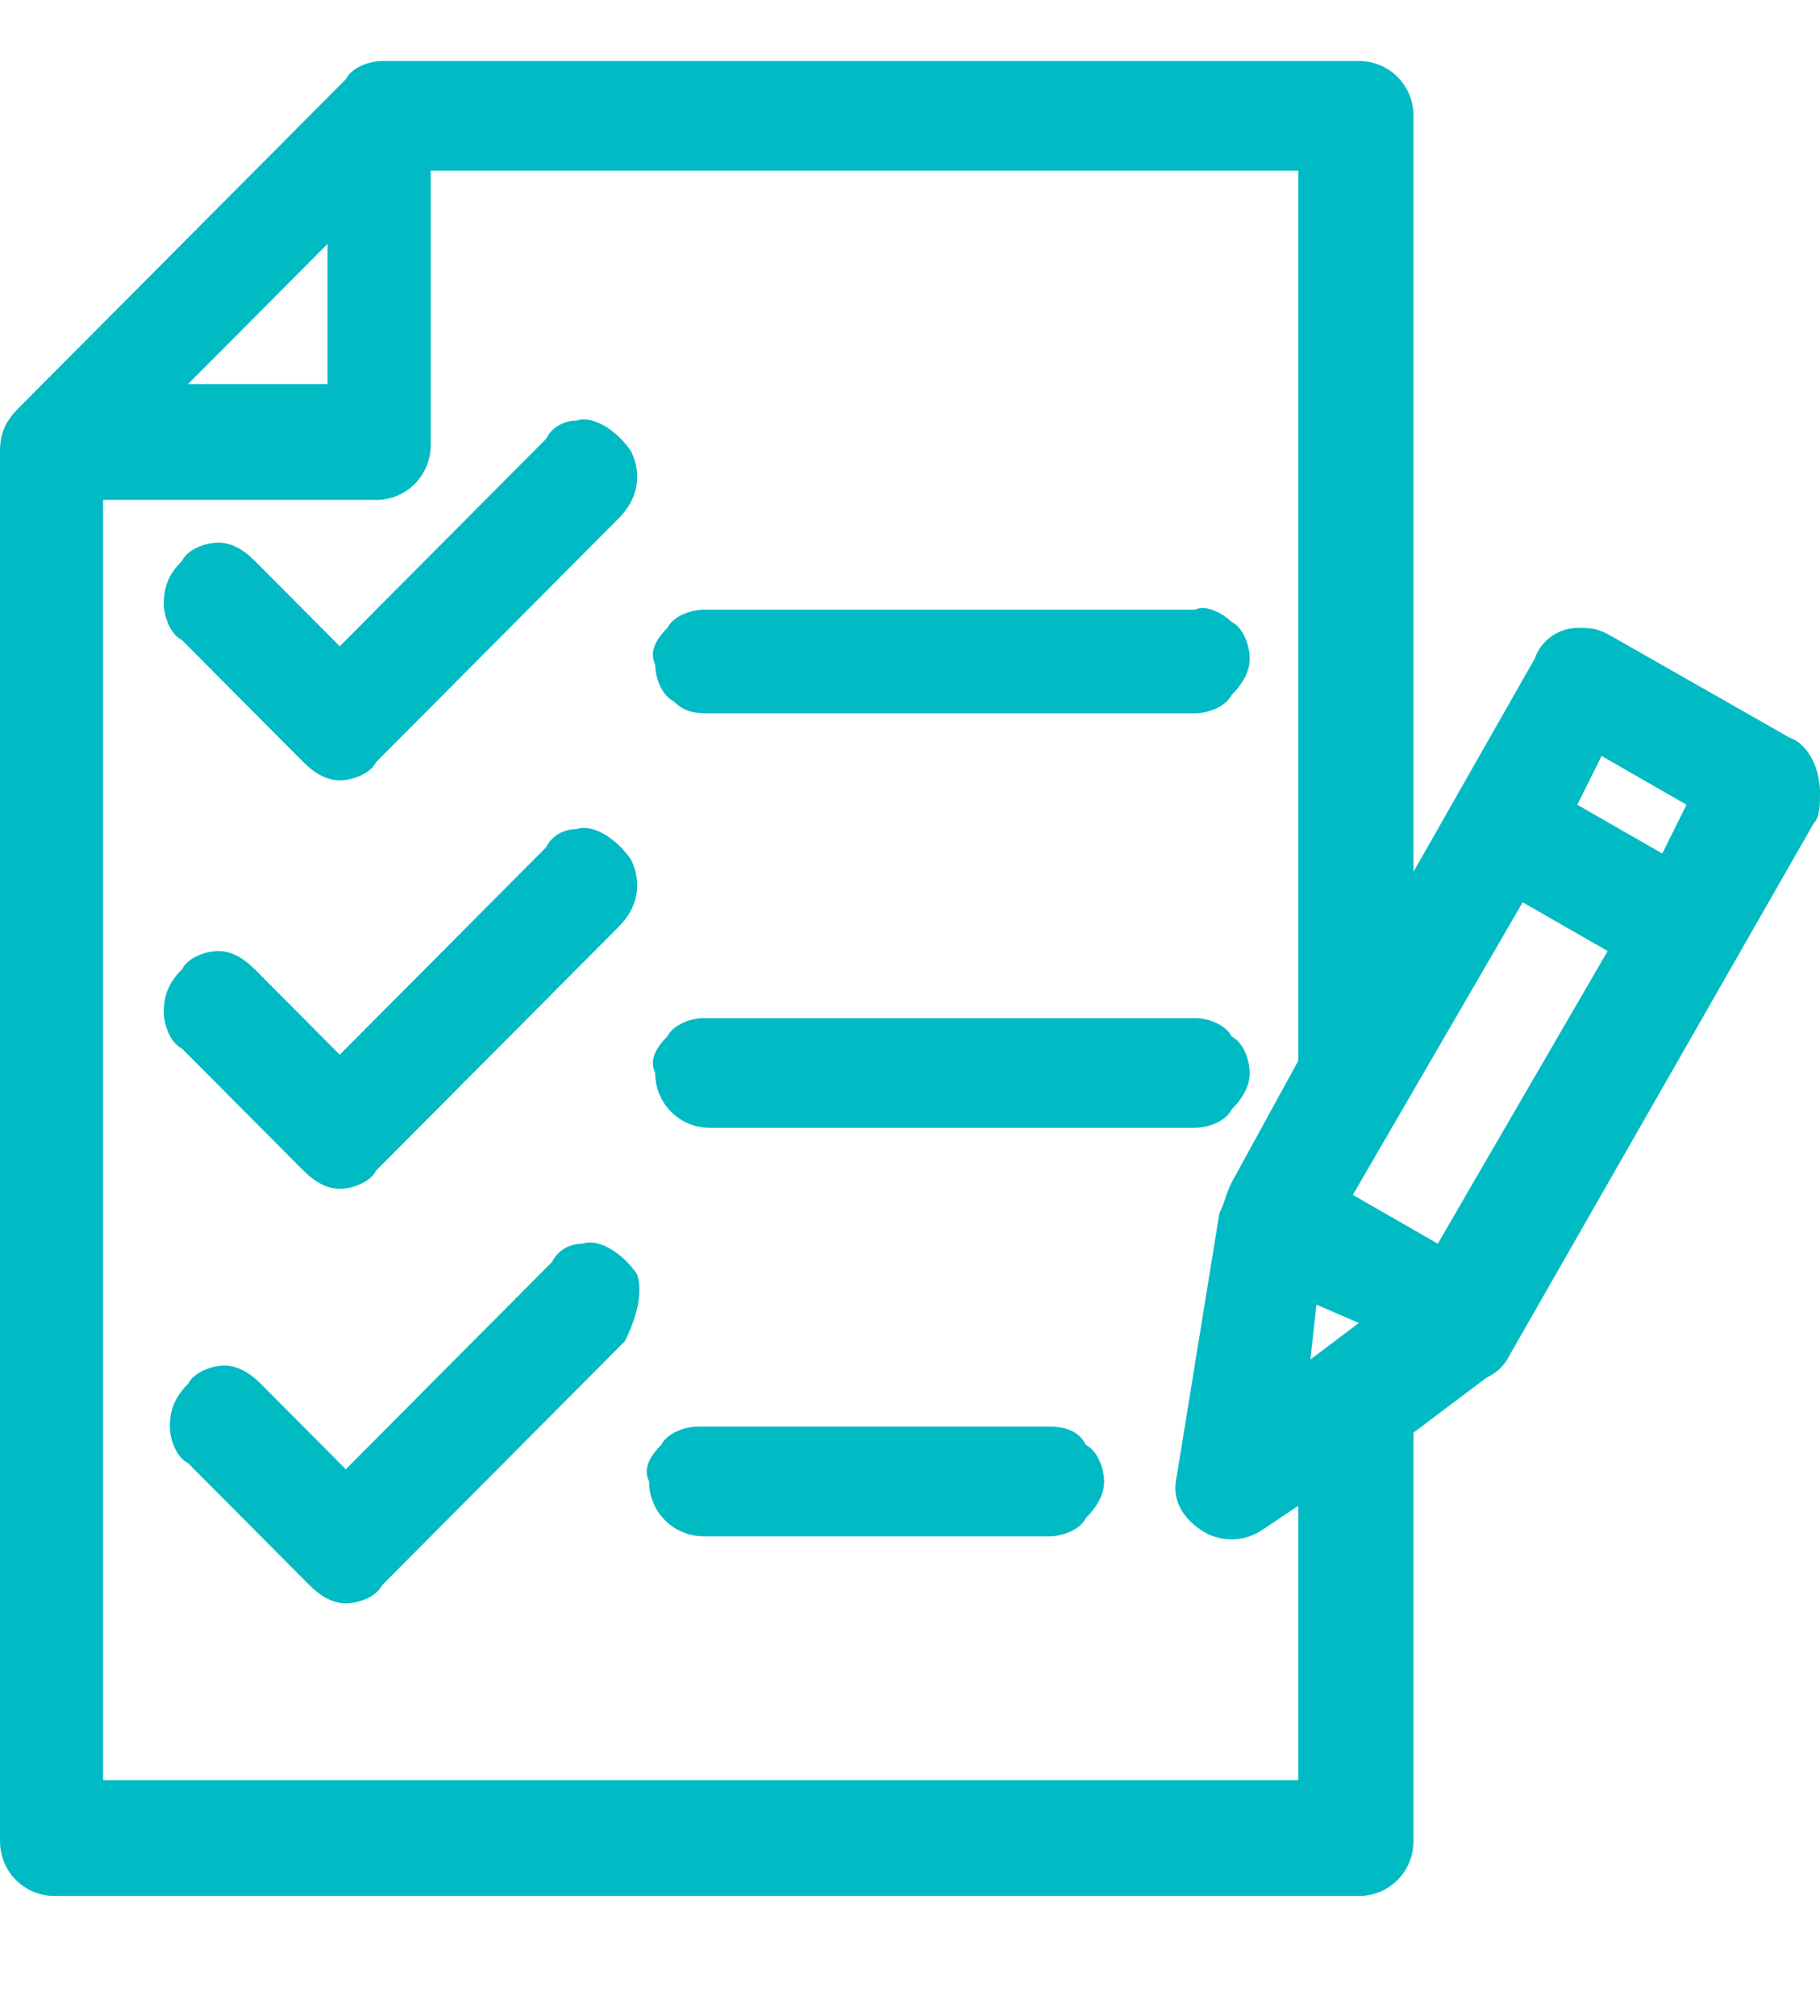
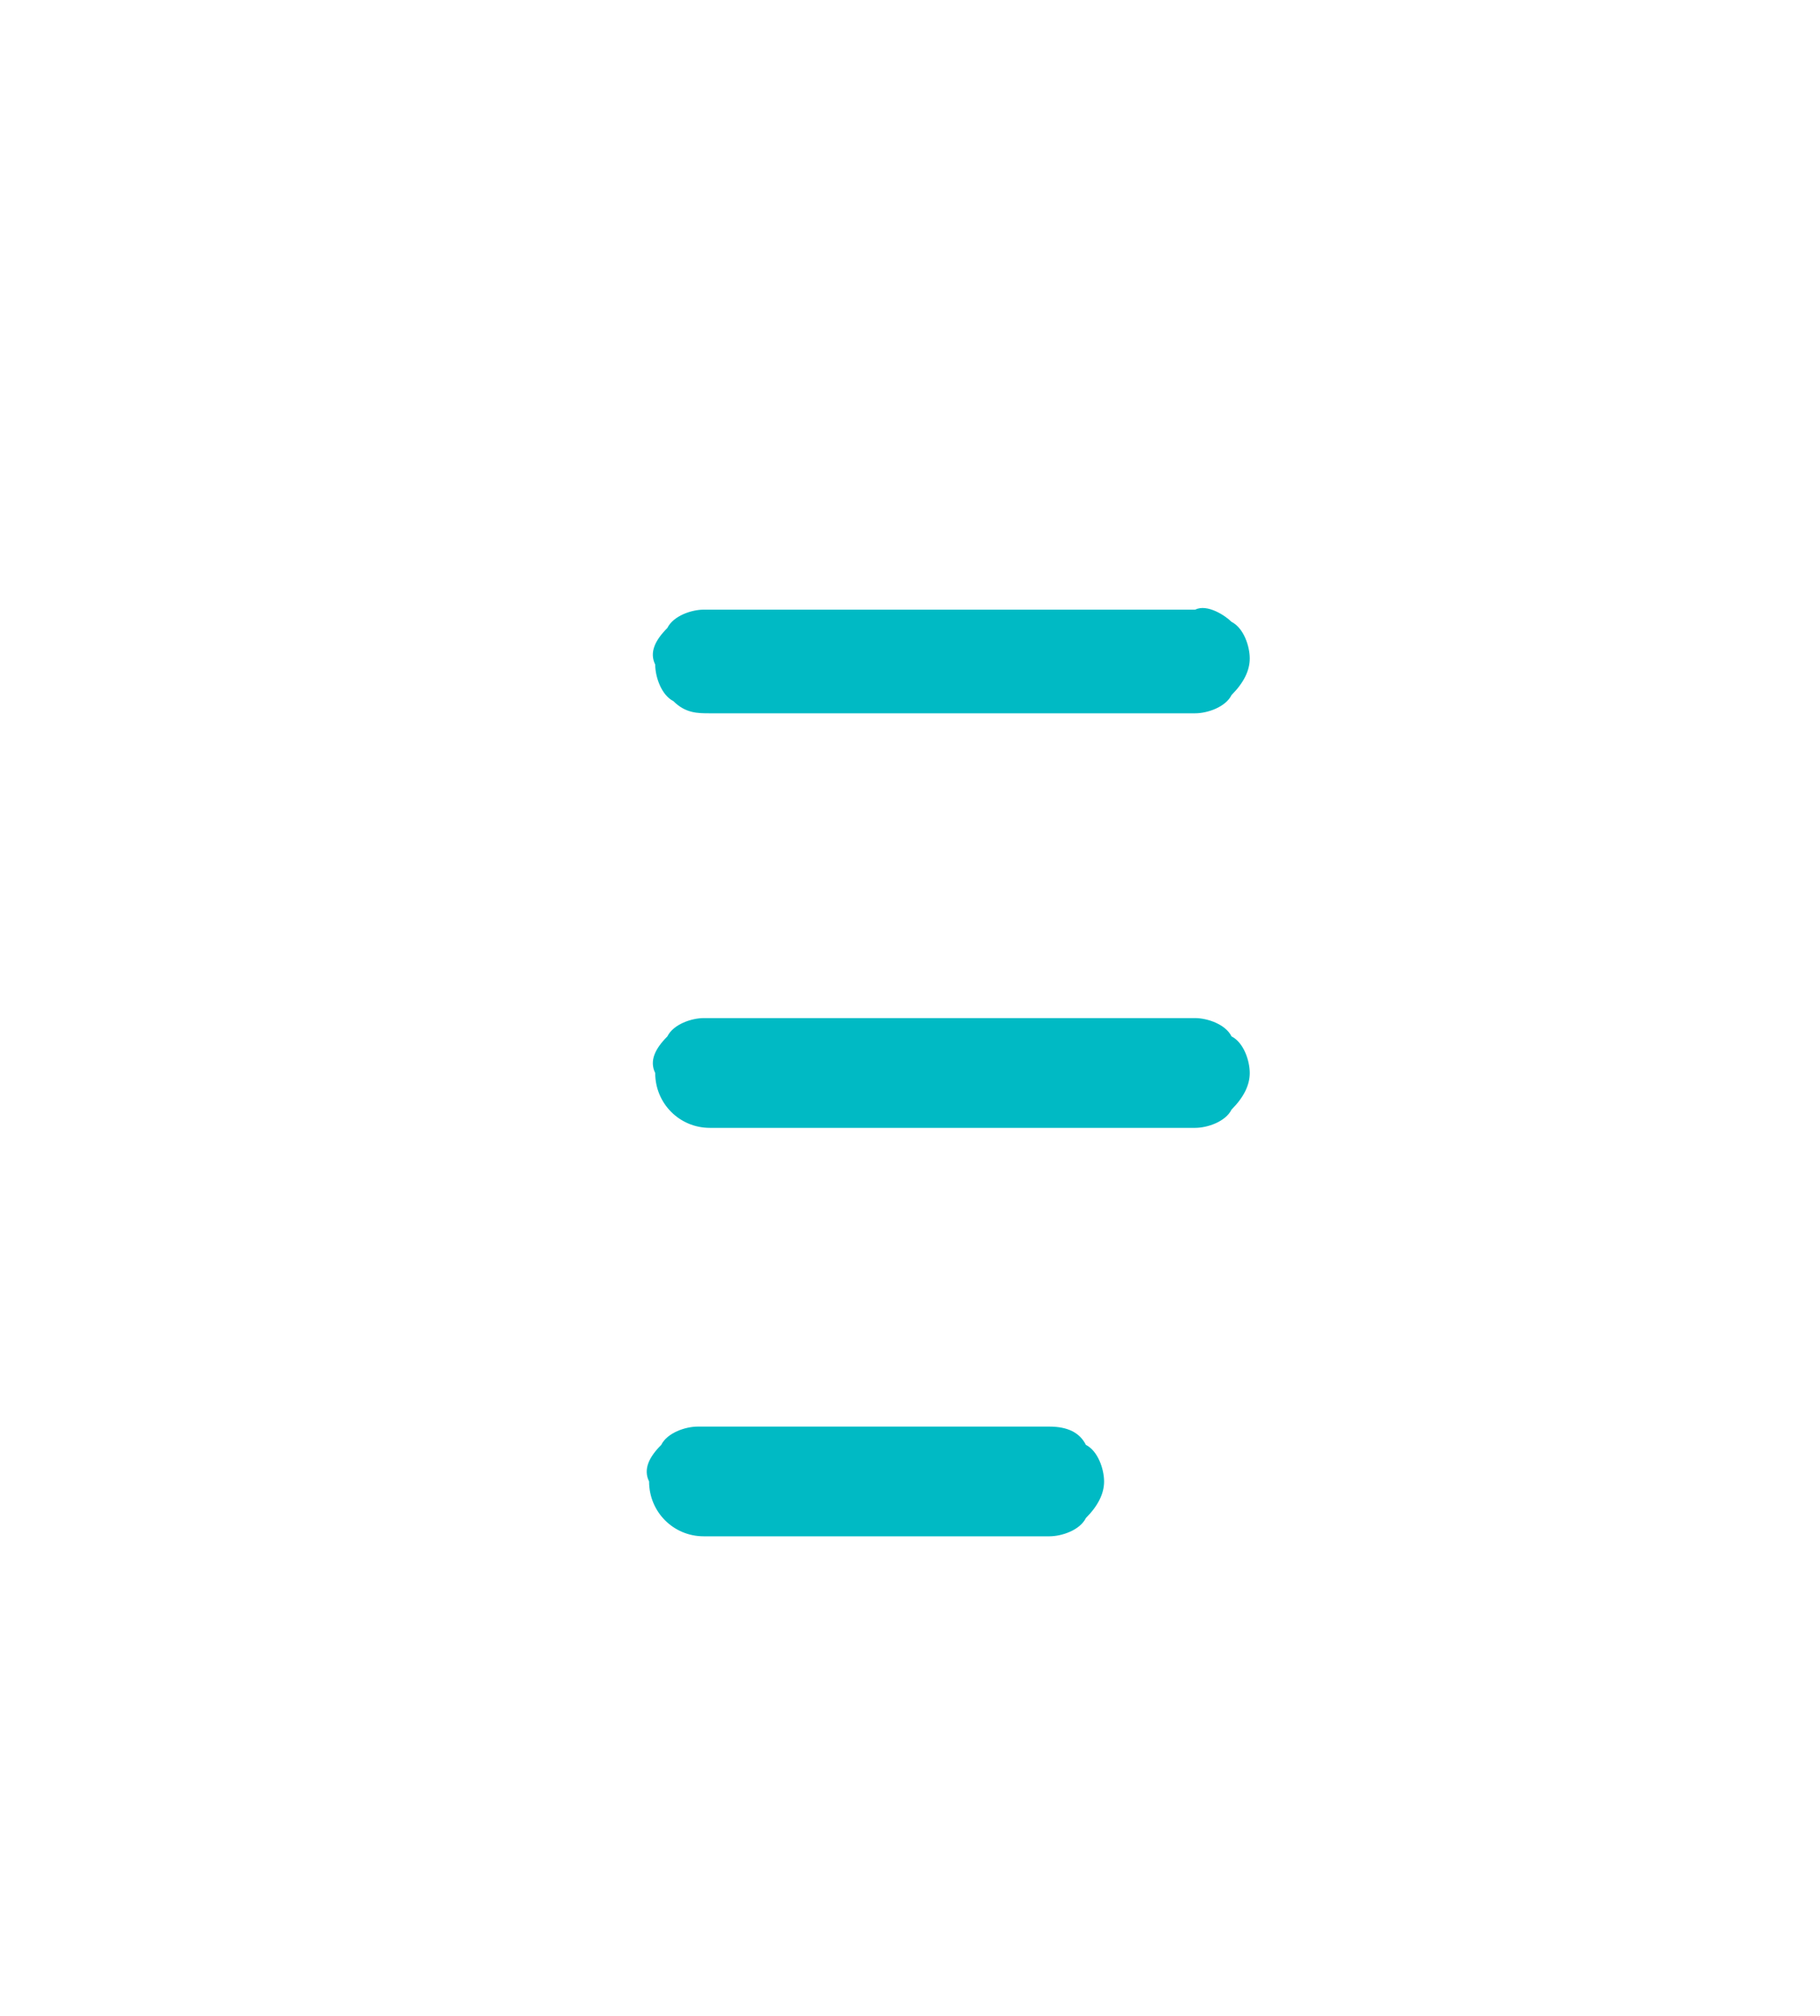
<svg xmlns="http://www.w3.org/2000/svg" width="28px" height="31px" viewBox="0 0 28 31" version="1.1">
  <title>6F01D2B3-AA78-4A91-B12E-3CD509757583</title>
  <g id="Course-Details-Page" stroke="none" stroke-width="1" fill="none" fill-rule="evenodd">
    <g id="Course-Details-All-Options-Desktop" transform="translate(-188, -3213)">
      <g id="Icon-Course-Details-Entry-Requirements" transform="translate(188, 3213)">
        <g transform="translate(0, 0.75)">
          <g id="Group-10" transform="translate(0, 0.094)">
            <path d="M10.92,8.531 L10.827,8.531 C10.64,8.531 10.36,8.625 10.267,8.813 C10.08,9 9.987,9.188 10.08,9.375 C10.08,9.563 10.174,9.844 10.36,9.938 C10.547,10.125 10.734,10.125 10.92,10.125 L18.387,10.125 C18.574,10.125 18.854,10.031 18.947,9.844 C19.134,9.656 19.227,9.469 19.227,9.281 C19.227,9.094 19.134,8.813 18.947,8.719 C18.854,8.625 18.574,8.438 18.387,8.531 L10.92,8.531 Z" id="Fill-1" fill="#00BAC4" />
            <g id="Group-5">
-               <polygon id="Clip-4" points="0 0.094 28 0.094 28 28.312 0 28.312" />
-               <path d="M25.946,11.531 L25.573,12.281 L24.266,11.531 L24.64,10.781 L25.946,11.531 Z M18.946,17.344 C18.853,17.531 18.853,17.625 18.76,17.812 L18.106,21.844 C18.013,22.219 18.2,22.5 18.48,22.687 C18.76,22.875 19.133,22.875 19.413,22.687 L19.973,22.312 L19.973,26.531 L1.586,26.531 L1.586,6.844 L5.786,6.844 C6.253,6.844 6.626,6.469 6.626,6 L6.626,1.781 L19.973,1.781 L19.973,15.469 L18.946,17.344 Z M20.906,19.5 L20.16,20.062 L20.253,19.219 L20.906,19.5 Z M24.733,13.781 L22.12,18.281 L20.813,17.531 L23.426,13.031 L24.733,13.781 Z M2.893,5.062 L5.04,2.906 L5.04,5.062 L2.893,5.062 Z M27.533,10.5 L24.733,8.906 C24.546,8.812 24.453,8.812 24.266,8.812 C23.986,8.812 23.706,9 23.613,9.281 L21.746,12.562 L21.746,0.937 C21.746,0.469 21.373,0.094 20.906,0.094 L5.88,0.094 C5.693,0.094 5.413,0.187 5.32,0.375 L0.28,5.437 C0.093,5.625 -0,5.812 -0,6.094 L-0,27.469 C-0,27.937 0.373,28.312 0.84,28.312 L20.906,28.312 C21.373,28.312 21.746,27.937 21.746,27.469 L21.746,21.187 L22.866,20.344 C23.053,20.25 23.146,20.156 23.24,19.969 L27.906,11.812 C28,11.719 28,11.531 28,11.344 C28,10.969 27.813,10.594 27.533,10.5 L27.533,10.5 Z" id="Fill-3" fill="#00BAC4" />
-             </g>
+               </g>
            <path d="M10.92,14.812 L10.827,14.812 C10.64,14.812 10.36,14.906 10.267,15.094 C10.08,15.281 9.987,15.469 10.08,15.656 C10.08,16.125 10.454,16.5 10.92,16.5 L18.387,16.5 C18.574,16.5 18.854,16.406 18.947,16.219 C19.134,16.031 19.227,15.844 19.227,15.656 C19.227,15.469 19.134,15.187 18.947,15.094 C18.854,14.906 18.574,14.812 18.387,14.812 L10.92,14.812 Z" id="Fill-6" fill="#00BAC4" />
            <path d="M10.826,21.094 L10.733,21.094 C10.546,21.094 10.266,21.188 10.173,21.375 C9.986,21.562 9.893,21.75 9.986,21.938 C9.986,22.406 10.36,22.781 10.826,22.781 L16.146,22.781 C16.333,22.781 16.613,22.688 16.706,22.5 C16.893,22.312 16.986,22.125 16.986,21.938 C16.986,21.75 16.893,21.469 16.706,21.375 C16.613,21.188 16.426,21.094 16.146,21.094 L10.826,21.094 Z" id="Fill-8" fill="#00BAC4" />
          </g>
-           <path d="M4.667,10.969 C4.853,11.156 5.04,11.25 5.227,11.25 C5.413,11.25 5.693,11.156 5.787,10.969 L9.52,7.219 C9.8,6.938 9.893,6.563 9.707,6.188 C9.52,5.906 9.147,5.625 8.867,5.719 C8.68,5.719 8.493,5.813 8.4,6 L5.227,9.188 L3.92,7.875 C3.733,7.688 3.547,7.594 3.36,7.594 C3.173,7.594 2.893,7.688 2.8,7.875 C2.613,8.063 2.52,8.25 2.52,8.531 C2.52,8.719 2.613,9 2.8,9.094 L4.667,10.969 Z" id="Fill-11" fill="#00BAC4" />
-           <path d="M4.667,17.25 C4.853,17.437 5.04,17.531 5.227,17.531 C5.413,17.531 5.693,17.437 5.787,17.25 L9.52,13.5 C9.8,13.219 9.893,12.844 9.707,12.469 C9.52,12.187 9.147,11.906 8.867,12 C8.68,12 8.493,12.094 8.4,12.281 L5.227,15.469 L3.92,14.156 C3.733,13.969 3.547,13.875 3.36,13.875 C3.173,13.875 2.893,13.969 2.8,14.156 C2.613,14.344 2.52,14.531 2.52,14.812 C2.52,15 2.613,15.281 2.8,15.375 L4.667,17.25 Z" id="Fill-13" fill="#00BAC4" />
-           <path d="M9.8,18.844 C9.613,18.562 9.24,18.281 8.96,18.375 C8.773,18.375 8.587,18.469 8.493,18.656 L5.32,21.844 L4.013,20.531 C3.827,20.344 3.64,20.25 3.453,20.25 C3.267,20.25 2.987,20.344 2.893,20.531 C2.707,20.719 2.613,20.906 2.613,21.188 C2.613,21.375 2.707,21.656 2.893,21.75 L4.76,23.625 C4.947,23.812 5.133,23.906 5.32,23.906 C5.507,23.906 5.787,23.812 5.88,23.625 L9.613,19.875 C9.8,19.5 9.893,19.125 9.8,18.844" id="Fill-15" fill="#00BAC4" />
        </g>
      </g>
    </g>
  </g>
</svg>